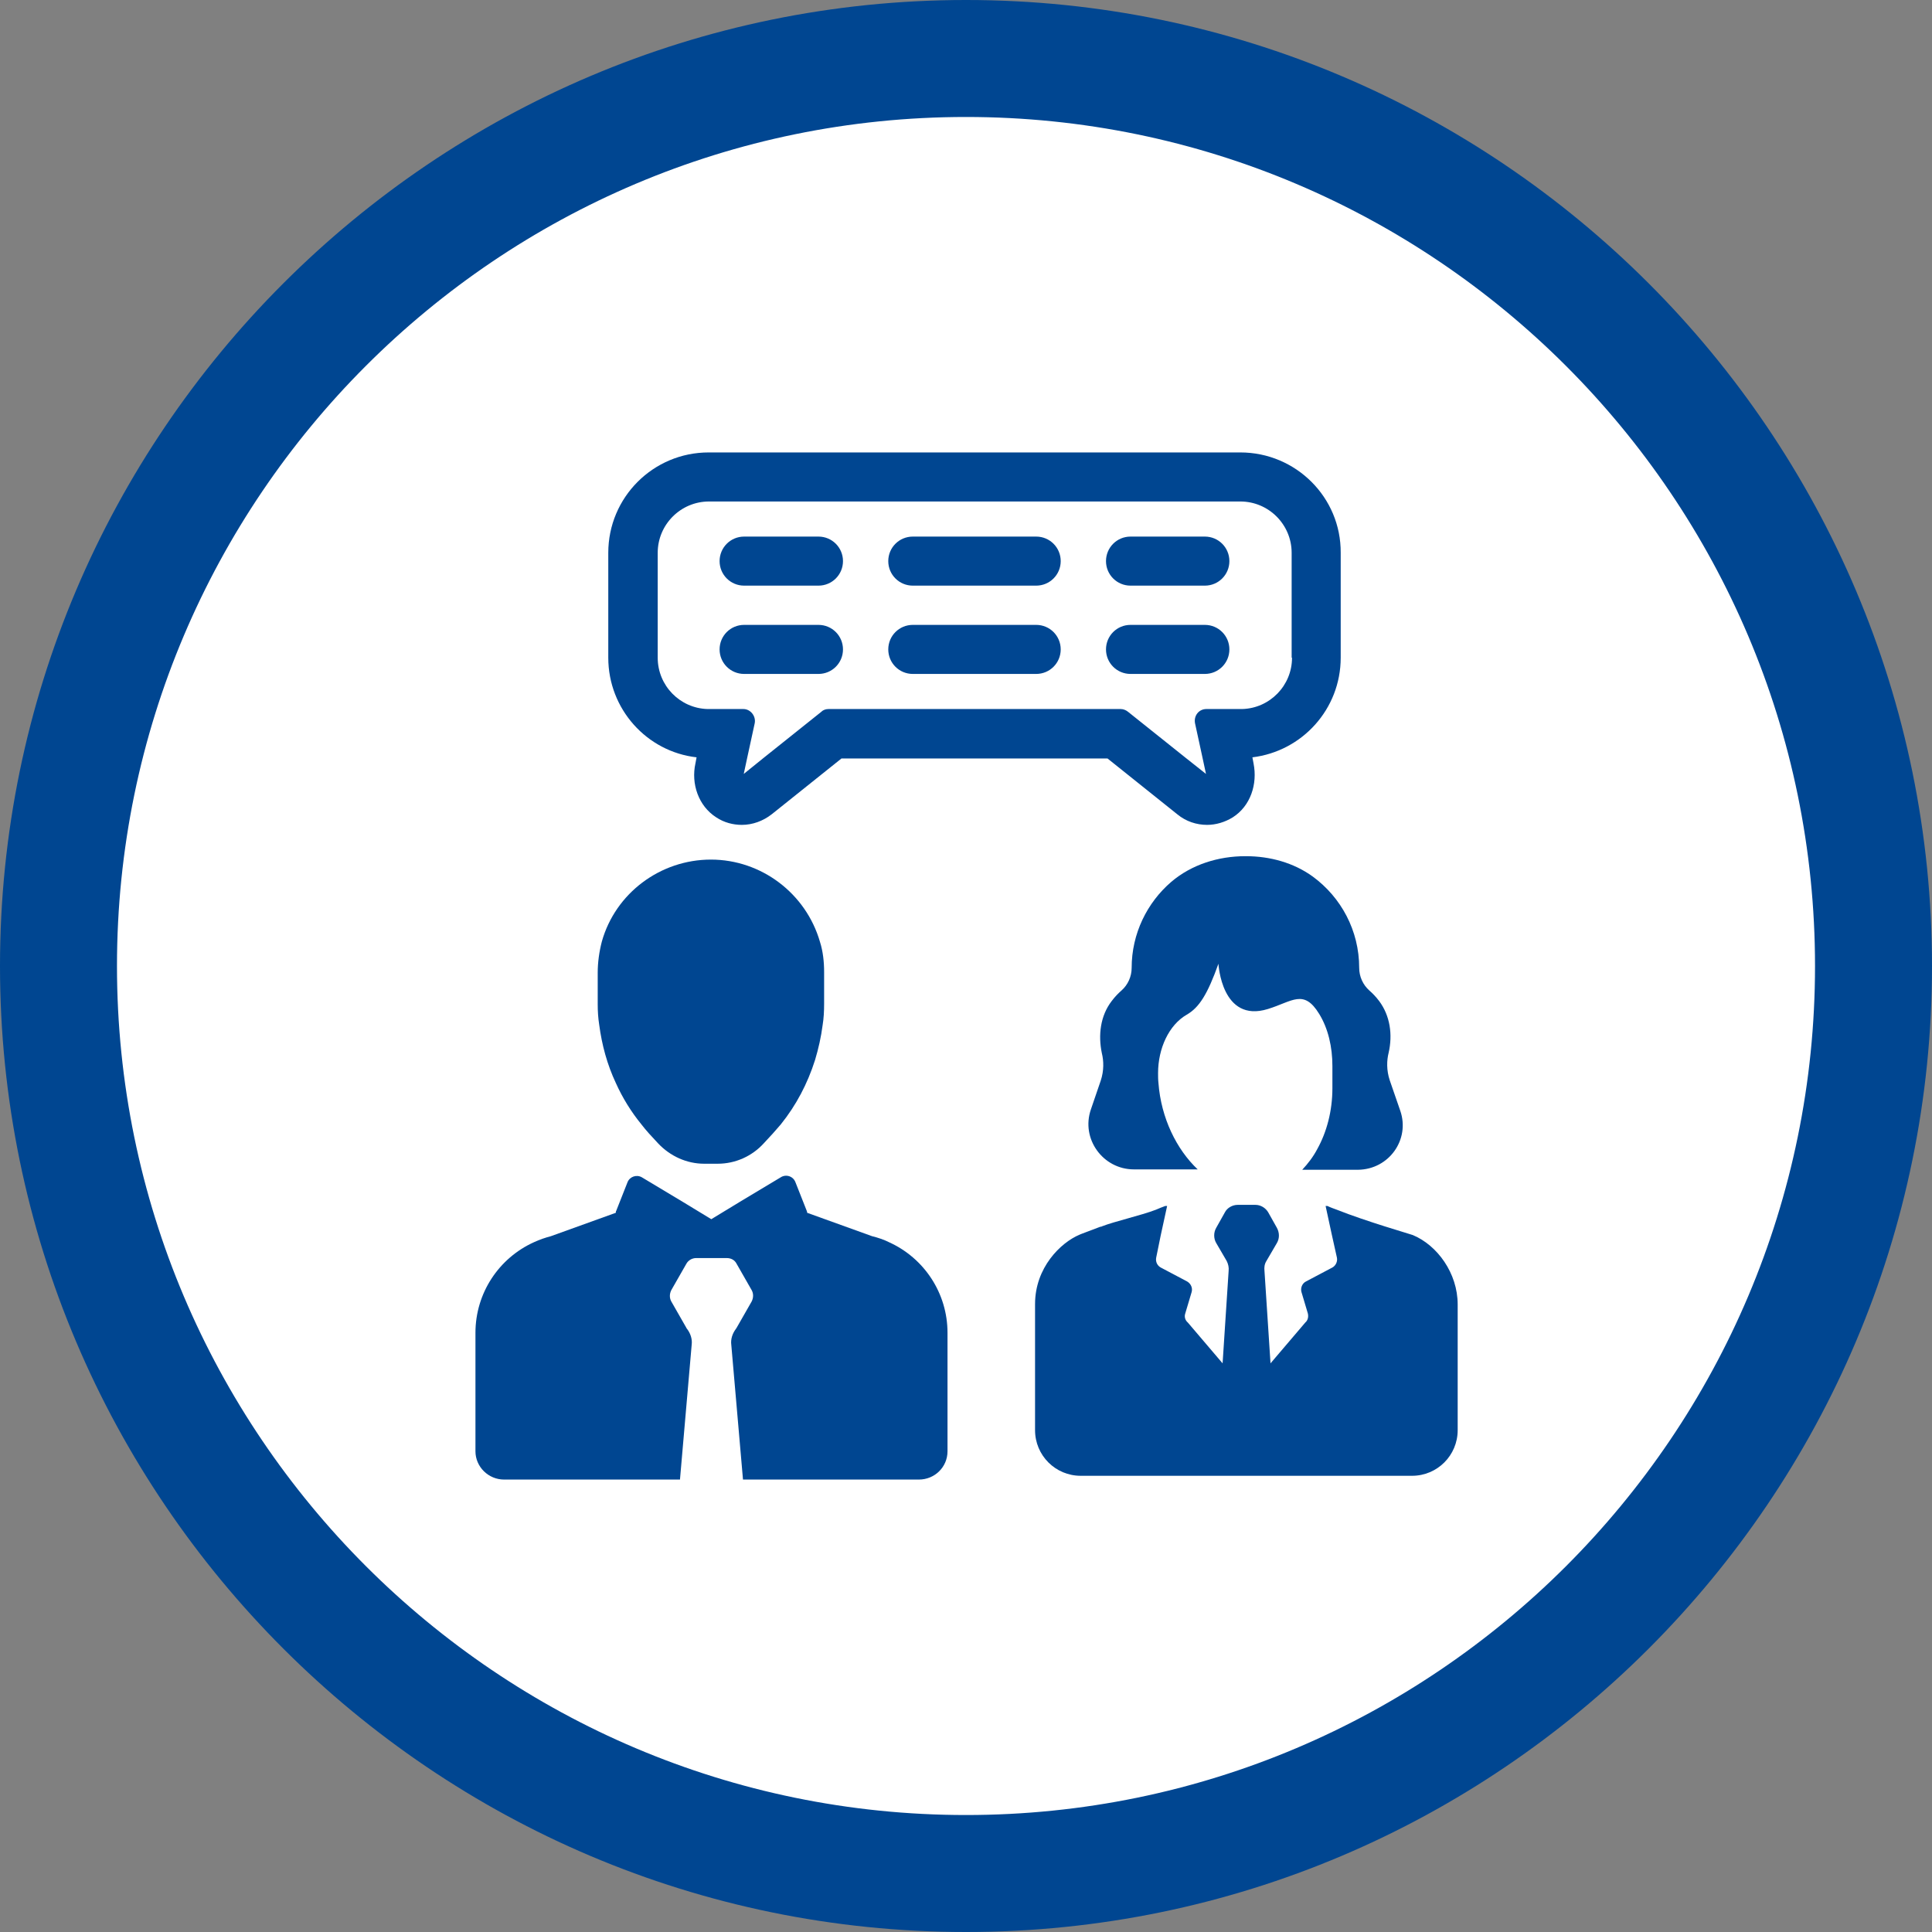
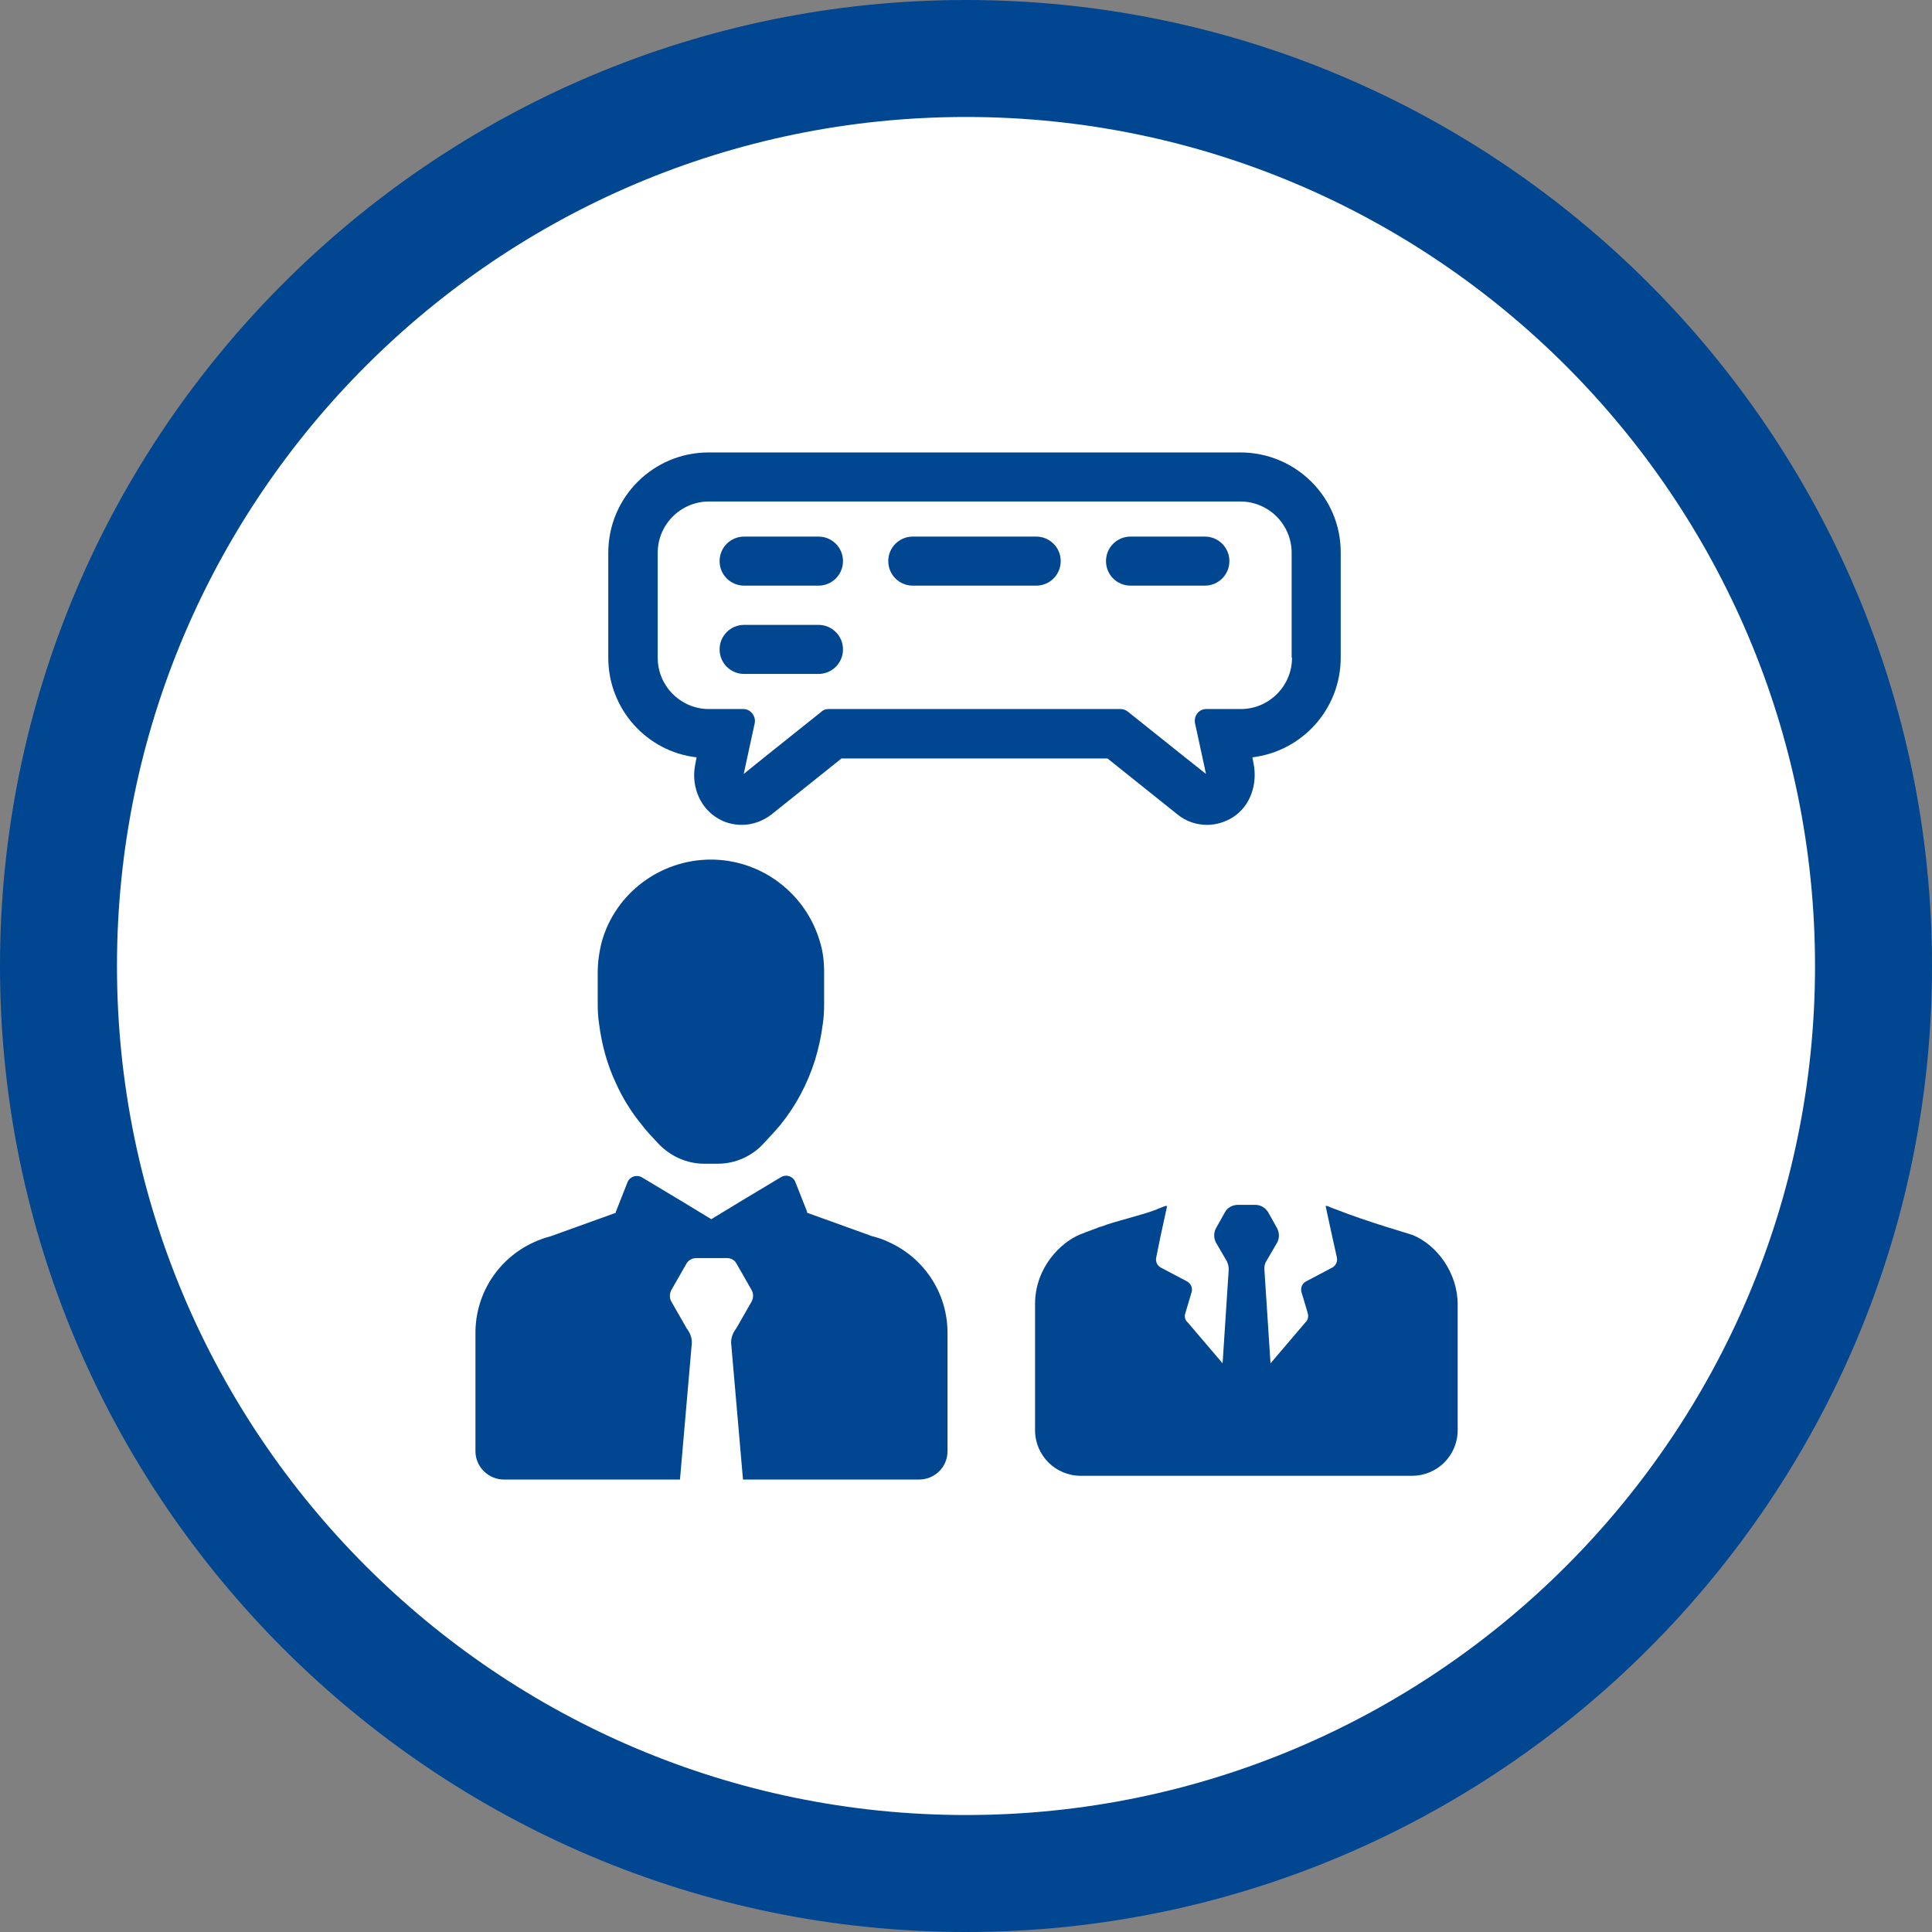
<svg xmlns="http://www.w3.org/2000/svg" version="1.1" id="Livello_1" x="0px" y="0px" viewBox="0 0 512 512" style="enable-background:new 0 0 512 512;" xml:space="preserve">
  <rect x="0" y="0" width="512" height="512" fill="#808080" stroke="none" />
  <style type="text/css">
	.st0{fill:#FFFFFF;}
	.st1{fill:#004691;}
</style>
  <g>
    <g>
      <g>
        <path class="st0" d="M256,489.3C127.4,489.3,22.7,384.6,22.7,256C22.7,127.3,127.4,22.7,256,22.7S489.3,127.3,489.3,256     C489.3,384.6,384.7,489.3,256,489.3z" />
        <path class="st1" d="M256,31c124,0,225,100.9,225,225S380.1,481,256,481S31,380.1,31,256S131.9,31,256,31 M256,0     C114.9,0,0,114.9,0,256s114.9,256,256,256s256-114.9,256-256S397.1,0,256,0L256,0z" />
      </g>
    </g>
  </g>
  <g>
    <g>
-       <path class="st1" d="M371.1,294.4l-2.8-8.1c-0.9-2.7-0.8-5.3-0.3-7.3c1.1-4.8,0.4-9.8-2.5-13.7c-0.9-1.2-1.8-2.1-2.6-2.8    c-1.7-1.5-2.7-3.7-2.7-6l0,0c0-9.9-4.8-18.7-12.3-24.2c-5.1-3.7-11.4-5.4-17.7-5.4H330c-7.1,0-14.2,2.2-19.6,6.8    c-6.4,5.5-10.5,13.7-10.5,22.8c0,2.3-1,4.5-2.7,6c-0.8,0.7-1.7,1.6-2.6,2.8c-3,3.9-3.6,9-2.6,13.8c0.5,2,0.6,4.6-0.3,7.3l-2.6,7.6    c-2.7,7.8,3.2,15.9,11.4,15.9h16.9l0,0c-5.6-5.3-9.7-13.6-10.4-22.9c-0.1-0.9-0.1-1.8-0.1-2.6c0-6.6,2.9-12.8,7.6-15.5    c3.3-1.9,5.5-5.4,8.4-13.5c0,0,0.8,15.8,13.1,12c6.5-2,9.5-5.4,13.6,1.3c2.4,3.9,3.5,8.8,3.5,13.8v5.9c0,6-1.5,11.6-4,16.1    c-1.1,2.1-2.5,3.9-4,5.5h14.8C368.1,309.9,373.7,302,371.1,294.4z" />
      <path class="st1" d="M374.4,327.3c-0.8-0.3-12.3-3.6-20.1-6.7c-0.8-0.3-1.7-0.6-2.5-1h-0.5l1.6,7.4l1.4,6.3c0.2,1-0.3,2.1-1.2,2.6    l-7,3.7c-1,0.5-1.5,1.7-1.2,2.8l1.7,5.7c0.2,0.9,0,1.8-0.7,2.4l-9.2,10.8l-1.6-24.5c-0.1-0.9,0-1.8,0.5-2.6l2.8-4.8    c0.7-1.2,0.7-2.7,0-4l-2.3-4.1c-0.7-1.2-2-2-3.4-2H328c-1.4,0-2.8,0.8-3.4,2l-2.3,4.1c-0.7,1.2-0.7,2.8,0,4l2.8,4.8    c0.4,0.8,0.6,1.7,0.5,2.6l-1.6,24.5l-9.2-10.8c-0.7-0.6-1-1.5-0.7-2.4l1.7-5.7c0.3-1.1-0.2-2.2-1.2-2.8l-7-3.7    c-0.9-0.5-1.4-1.5-1.2-2.6l1.2-5.9l1.7-7.8h-0.5c-0.8,0.3-1.6,0.6-2.5,1c-3.9,1.5-11,3.1-14.3,4.4c-0.1,0.1-0.3,0.1-0.4,0.1    c-1.5,0.6-2.7,1-3.7,1.4c-1.1,0.4-1.8,0.7-1.8,0.7c-5,2.1-11.8,8.7-11.8,18.4V379c0,6.7,5.4,12.1,12.1,12.1H300h60.5h13.7    c6.7,0,12.1-5.4,12.1-12.1v-33.3C386.3,337.4,380.9,330,374.4,327.3z" />
    </g>
    <g>
      <path class="st1" d="M251.1,353.2v31.4c0,4.2-3.4,7.5-7.6,7.5h-46.6l-3.1-35.7l0,0c-0.2-1.5,0.3-3,1.2-4.2    c0.1-0.1,0.1-0.2,0.2-0.3l4-7c0.5-1,0.5-2.1,0-3l-4-7c-0.5-1-1.5-1.5-2.6-1.5h-8.1c-1.1,0-2.1,0.6-2.6,1.5l-4,7    c-0.5,1-0.5,2.1,0,3l4,7c0,0.1,0.1,0.2,0.2,0.3c0.9,1.2,1.4,2.7,1.2,4.2l0,0l-3.1,35.7h-46.6c-4.2,0-7.6-3.4-7.6-7.5v-31.4    c0-10.5,6.2-19.8,15.5-24c1.5-0.7,3-1.2,4.5-1.6l17.2-6.2c0-0.2,0-0.4,0.1-0.5l3-7.6c0.6-1.5,2.4-2.1,3.8-1.3l11,6.6l7.4,4.5    l7.4-4.5l11-6.6c1.4-0.9,3.3-0.3,3.9,1.3l3,7.6c0.1,0.2,0.1,0.4,0.1,0.5l17.2,6.2c1.6,0.4,3.1,0.9,4.5,1.6    C244.9,333.4,251.1,342.7,251.1,353.2z" />
      <path class="st1" d="M218.4,257.6v8.3c0,2.1-0.1,4-0.4,5.8c-0.4,3.1-1.1,6.2-2,9.2c-2,6.3-5,12-9.1,17.1c-0.7,0.8-1.4,1.6-2.1,2.4    l-2.4,2.6c-3.1,3.4-7.5,5.4-12.2,5.4h-3.6c-4.6,0-9-2-12.2-5.4l-2.4-2.6c-0.7-0.8-1.4-1.6-2-2.4c-2.7-3.3-5-7-6.8-11    c-2.3-4.9-3.7-10.1-4.4-15.4c-0.3-1.9-0.4-3.7-0.4-5.5v-8.3c0-2.8,0.4-5.6,1.1-8.3c3.6-12.8,15.5-21.7,28.9-21.7s25.2,9,28.9,21.8    C218.1,252.1,218.4,254.9,218.4,257.6z" />
    </g>
    <g>
      <path class="st1" d="M328.7,119.9h-9.6h-20.8h-80.1h-20.8h-9.6c-14.7,0-26.6,11.9-26.6,26.6v27.8c0,13.6,10.2,24.9,23.4,26.4    l-0.3,1.6c-1.2,5.4,0.8,11.3,5.5,14.3c2.1,1.4,4.5,2,6.8,2c2.8,0,5.6-1,7.9-2.8L223,201h70.5l18.5,14.8c2.3,1.9,5.1,2.8,7.9,2.8    c2.3,0,4.7-0.7,6.8-2c4.7-3,6.6-8.8,5.5-14.3l-0.3-1.6c13.2-1.6,23.4-12.8,23.4-26.4v-27.8C355.4,131.8,343.4,119.9,328.7,119.9z     M342.4,174.3c0,7.4-5.9,13.4-13.2,13.6c-0.1,0-0.3,0-0.4,0h-9.1c-2,0-3.4,1.8-3,3.8l2,9.2l0.9,4.2l-5.3-4.2l-15.4-12.3    c-0.5-0.4-1.2-0.7-1.9-0.7h-19.7h-37.9h-19.8c-0.7,0-1.4,0.2-1.9,0.7l-15.4,12.3l-5.2,4.2l0.9-4.2l2-9.2c0.4-1.9-1.1-3.8-3-3.8    h-9.1c-0.1,0-0.3,0-0.4,0c-7.3-0.2-13.2-6.2-13.2-13.6v-27.8c0-7.5,6.1-13.6,13.6-13.6h10.6h13.3h2h20.8H282h20.8h2h13.3h10.6    c7.5,0,13.6,6.1,13.6,13.6v27.8H342.4z" />
      <g>
        <g>
          <path class="st1" d="M216.9,155.2h-19.7c-3.6,0-6.5-2.9-6.5-6.5s2.9-6.5,6.5-6.5h19.7c3.6,0,6.5,2.9,6.5,6.5      S220.5,155.2,216.9,155.2z" />
          <path class="st1" d="M319.3,155.2h-19.7c-3.6,0-6.5-2.9-6.5-6.5s2.9-6.5,6.5-6.5h19.7c3.6,0,6.5,2.9,6.5,6.5      S322.9,155.2,319.3,155.2z" />
        </g>
        <g>
          <path class="st1" d="M274.6,155.2h-32.7c-3.6,0-6.5-2.9-6.5-6.5s2.9-6.5,6.5-6.5h32.7c3.6,0,6.5,2.9,6.5,6.5      S278.2,155.2,274.6,155.2z" />
          <g>
            <g>
              <path class="st1" d="M216.9,178.6h-19.7c-3.6,0-6.5-2.9-6.5-6.5s2.9-6.5,6.5-6.5h19.7c3.6,0,6.5,2.9,6.5,6.5        C223.4,175.7,220.5,178.6,216.9,178.6z" />
-               <path class="st1" d="M319.3,178.6h-19.7c-3.6,0-6.5-2.9-6.5-6.5s2.9-6.5,6.5-6.5h19.7c3.6,0,6.5,2.9,6.5,6.5        C325.8,175.7,322.9,178.6,319.3,178.6z" />
            </g>
-             <path class="st1" d="M274.6,178.6h-32.7c-3.6,0-6.5-2.9-6.5-6.5s2.9-6.5,6.5-6.5h32.7c3.6,0,6.5,2.9,6.5,6.5       C281.1,175.7,278.2,178.6,274.6,178.6z" />
          </g>
        </g>
      </g>
    </g>
  </g>
</svg>